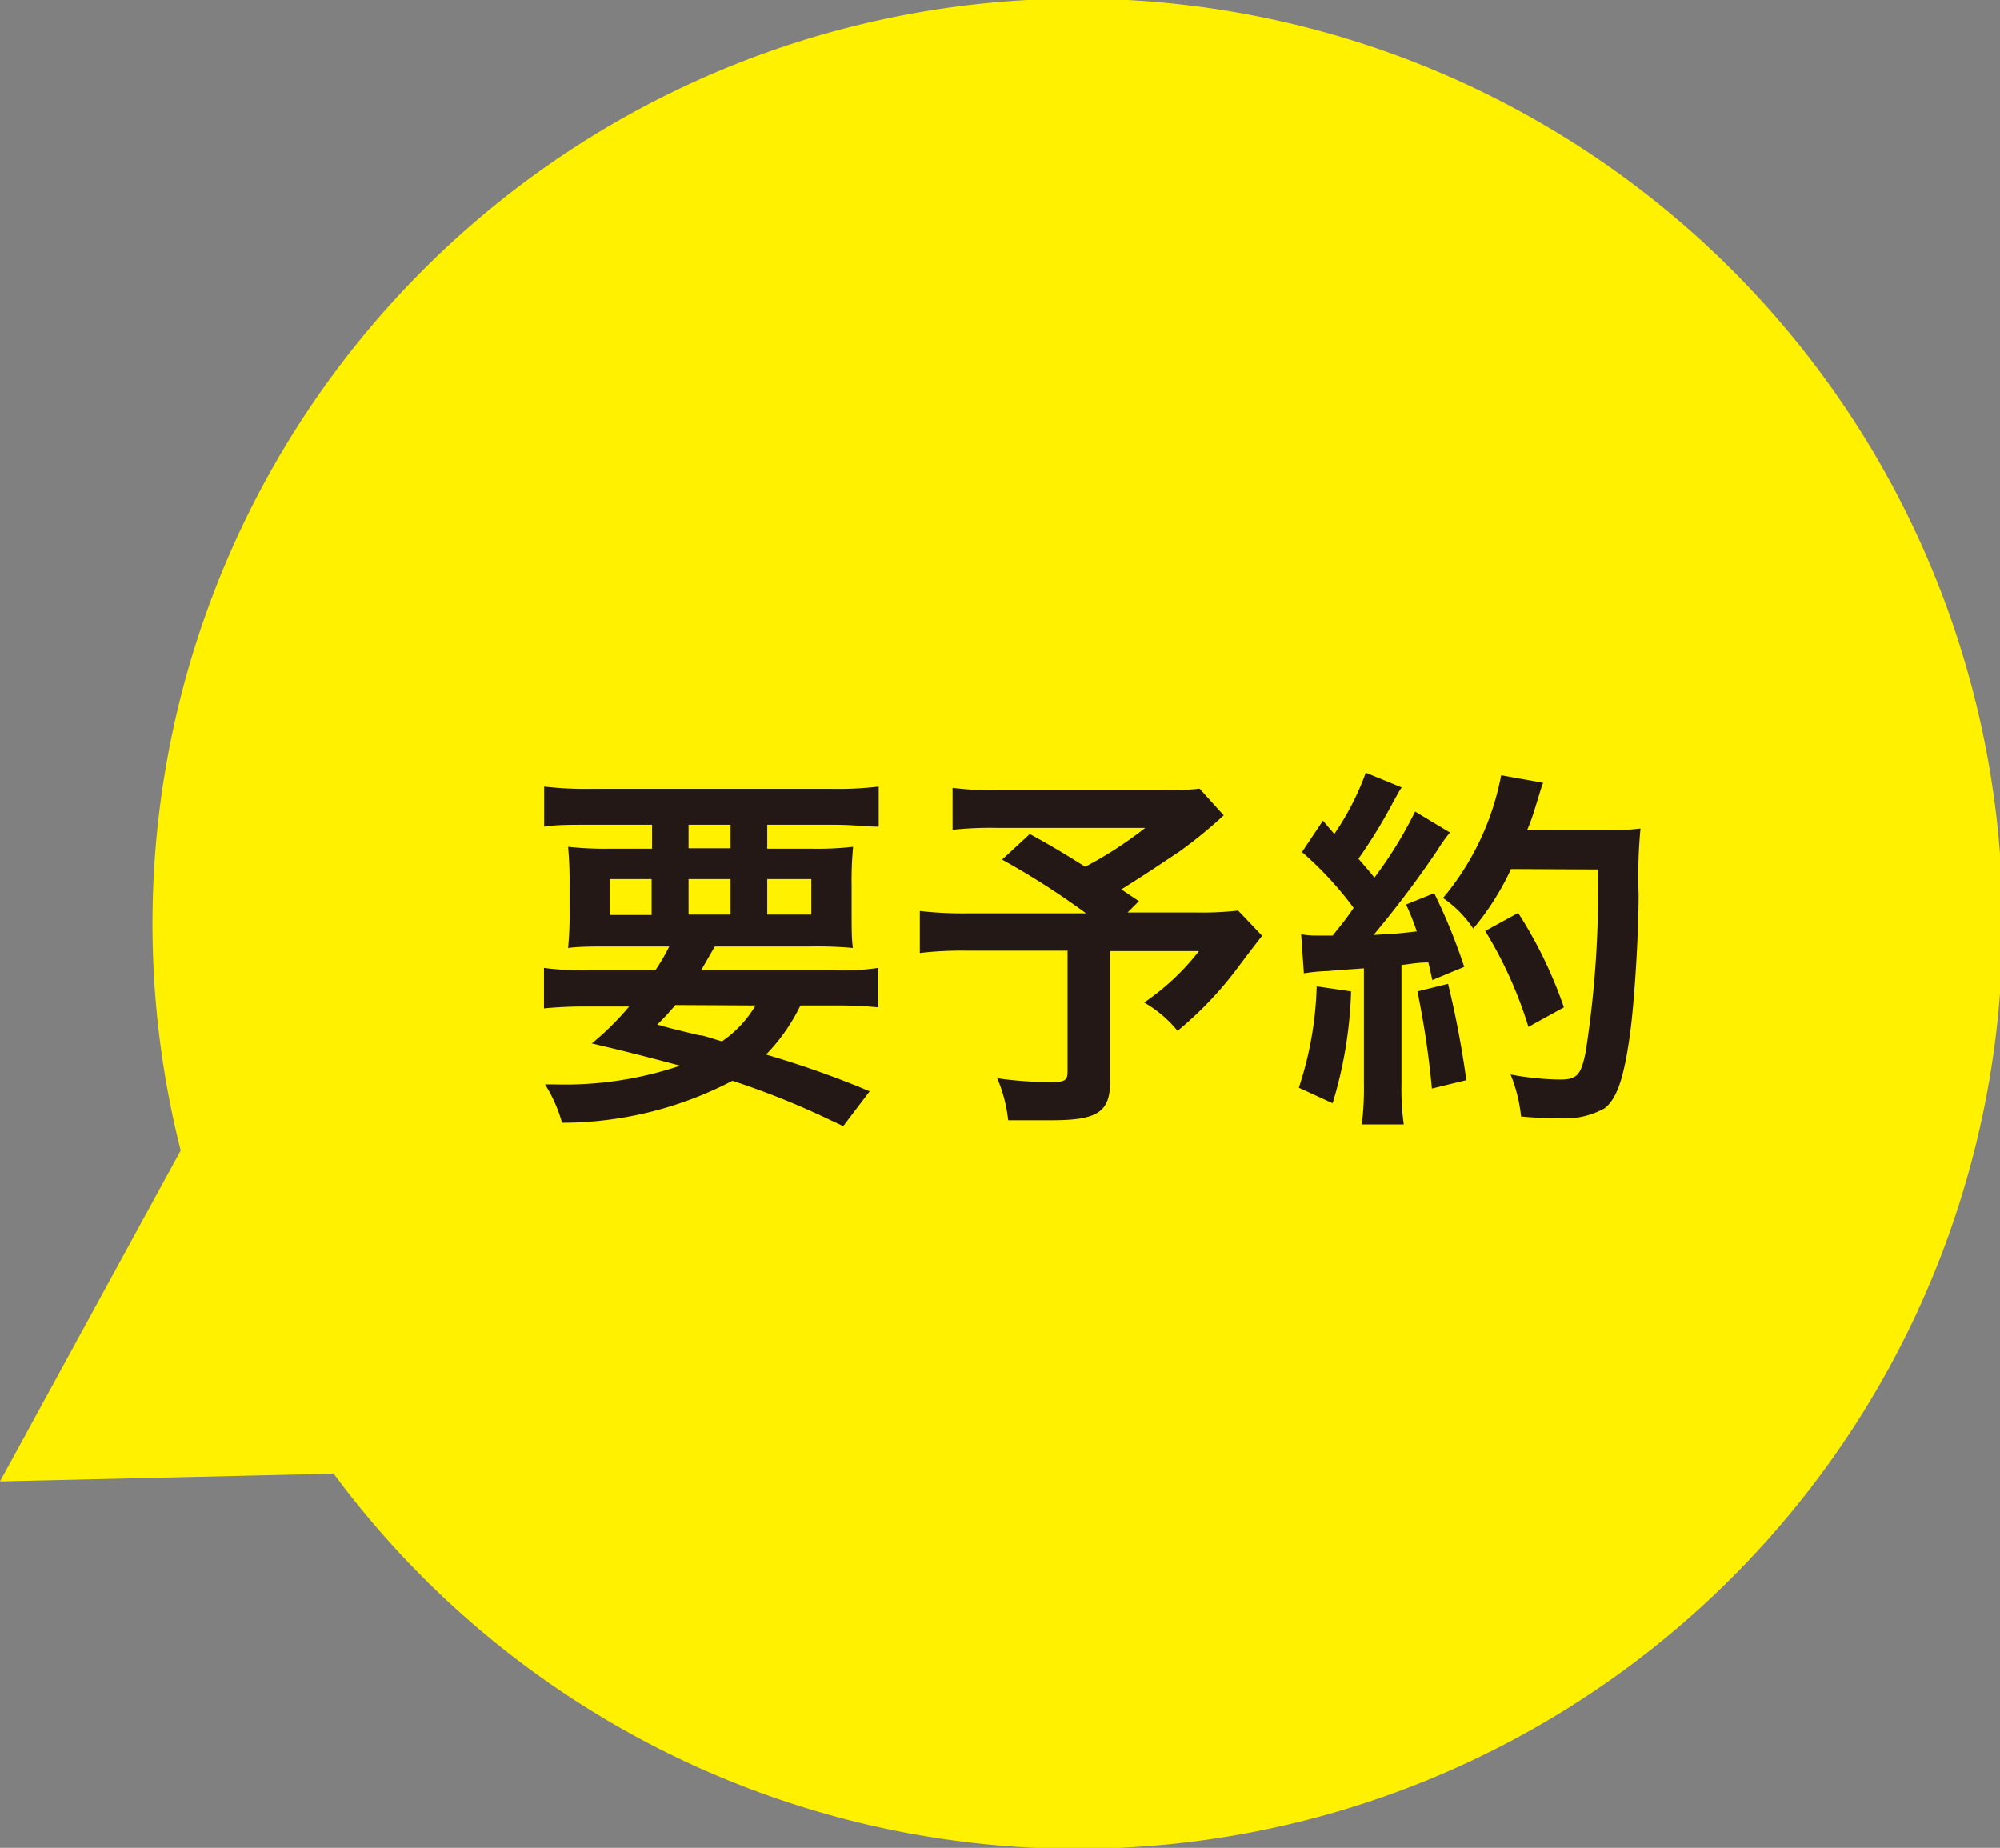
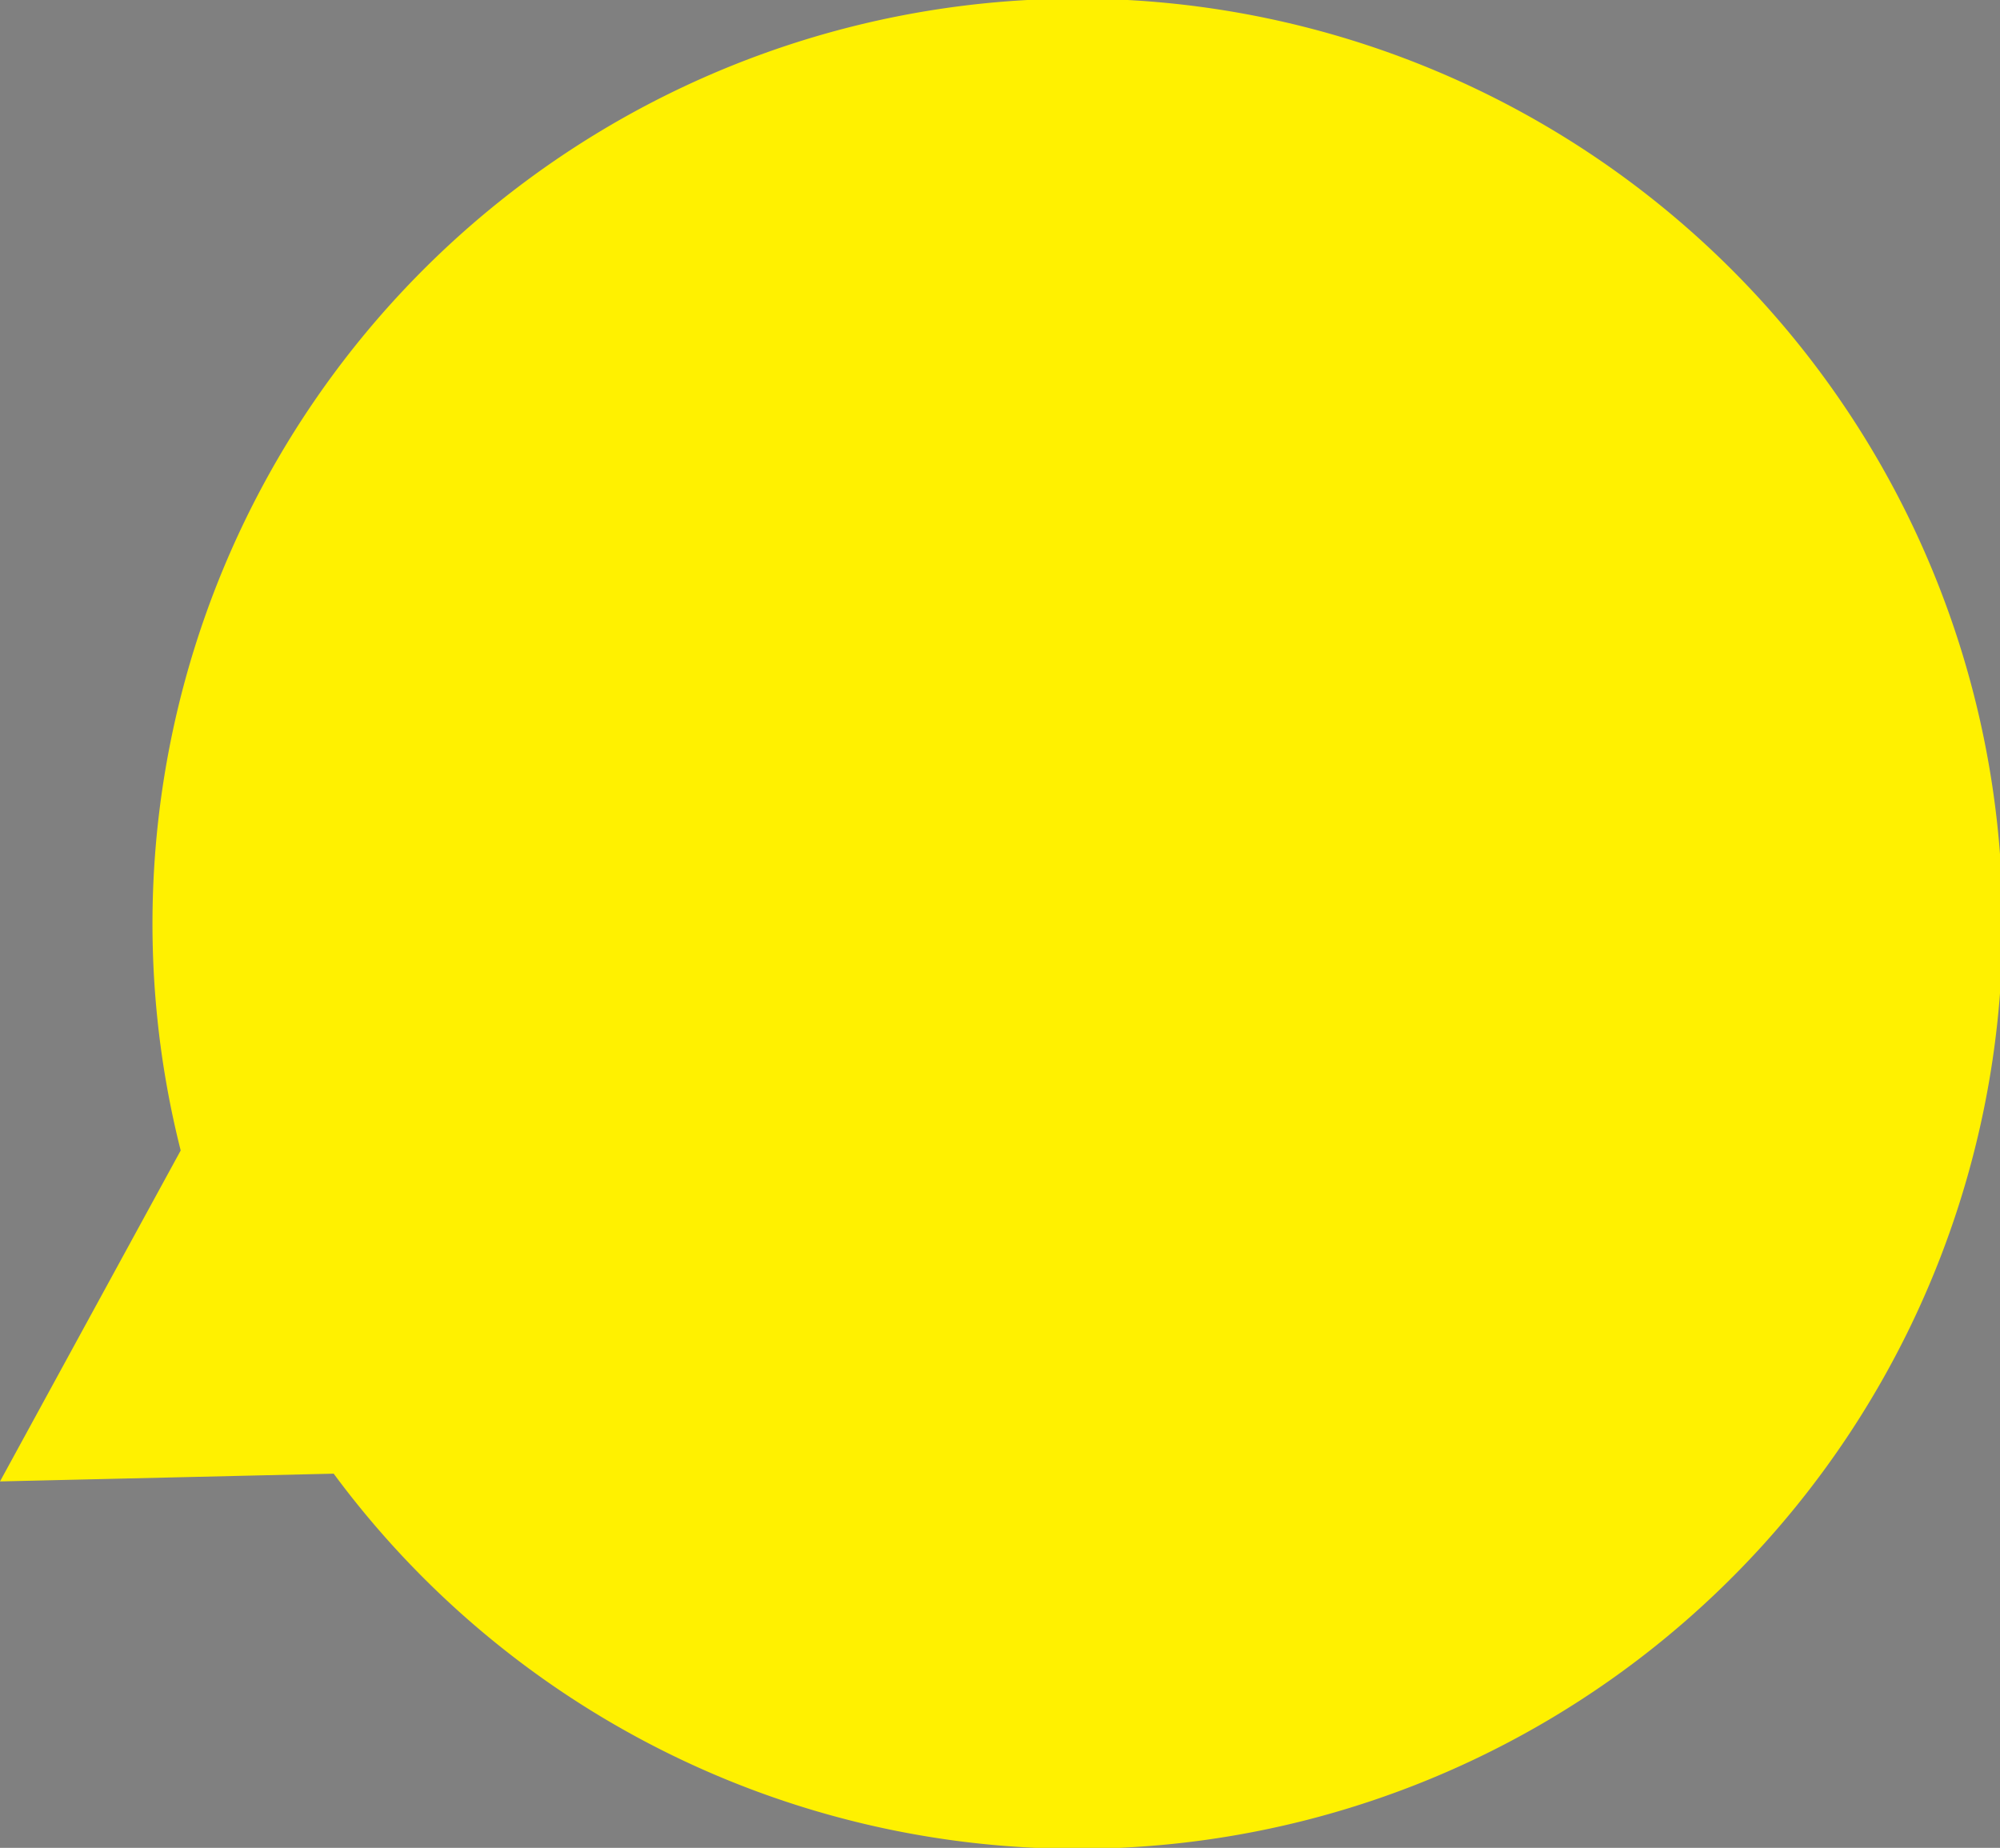
<svg xmlns="http://www.w3.org/2000/svg" viewBox="0 0 95.3 88.05">
  <rect x="0" y="0" width="95.3" height="88.05" fill="#808080" stroke="none" />
  <defs>
    <style>.cls-1{fill:#fff100;}.cls-2{fill:#231815;}</style>
  </defs>
  <g id="レイヤー_2" data-name="レイヤー 2">
    <g id="テキスト">
      <path class="cls-1" d="M15.9,70.22a44.08,44.08,0,1,0-7.29-15.4L0,70.59Z" />
-       <path class="cls-2" d="M31.23,46.23a9.56,9.56,0,0,0,.66-1.13H29.16c-.94,0-1.53,0-2.09.07a16.25,16.25,0,0,0,.07-1.75V42.18a18.07,18.07,0,0,0-.07-1.83,16.13,16.13,0,0,0,2,.09h2V39.3H28c-.85,0-1.51,0-2.07.09V37.48a17.26,17.26,0,0,0,2.22.11H39.64a16.57,16.57,0,0,0,2.23-.11v1.91c-.58,0-1.22-.09-2.09-.09H36.56v1.14h2.09a15,15,0,0,0,2-.09,16.93,16.93,0,0,0-.07,1.83v1.23c0,.9,0,1.31.06,1.76a19.12,19.12,0,0,0-2-.07H34.06l-.65,1.13h6.35a10.93,10.93,0,0,0,2.09-.11V48a19.81,19.81,0,0,0-2.09-.09H38.14a8.78,8.78,0,0,1-1.64,2.34A45.68,45.68,0,0,1,41.44,52l-1.26,1.66-1-.47a38,38,0,0,0-4.28-1.69,17.58,17.58,0,0,1-8.12,2,6.85,6.85,0,0,0-.81-1.83h.39a17.21,17.21,0,0,0,6.05-.89c-2.09-.55-2.39-.63-4.21-1.06a13.49,13.49,0,0,0,1.78-1.76H28a19.73,19.73,0,0,0-2.08.09V46.12a13.36,13.36,0,0,0,2.08.11Zm-2.18-4.34V43.6h2V41.89Zm3.13,6a12,12,0,0,1-.86.93c.63.18.63.18,2,.51.2,0,.45.11,1.08.29A5.33,5.33,0,0,0,36,47.91Zm.63-7.47h2V39.3h-2Zm0,3.16h2V41.89h-2Zm3.75,0h2.1V41.89h-2.1Z" />
-       <path class="cls-2" d="M58.31,38.85a21.71,21.71,0,0,1-2.09,1.71c-1.1.74-1.86,1.24-2.79,1.82l.84.56-.54.54H57a15.47,15.47,0,0,0,2-.09l1.14,1.2s-.42.53-1.17,1.53a17.1,17.1,0,0,1-2.86,3,5.7,5.7,0,0,0-1.59-1.35,11.53,11.53,0,0,0,2.61-2.45H52.9v6.19c0,1.48-.59,1.87-2.8,1.87-.6,0-1.5,0-2.06,0a7.1,7.1,0,0,0-.52-2,18,18,0,0,0,2.63.18c.59,0,.72-.09.72-.49V45.3H46.1a17.26,17.26,0,0,0-2.27.11v-2a18.46,18.46,0,0,0,2.36.11h5.56a37.24,37.24,0,0,0-4-2.56l1.32-1.22c1.18.65,1.58.9,2.64,1.56a18.81,18.81,0,0,0,2.86-1.85h-7a16.74,16.74,0,0,0-2.18.09v-2a14.61,14.61,0,0,0,2.22.11h8a11.77,11.77,0,0,0,1.55-.07Z" />
-       <path class="cls-2" d="M64.38,47.24a20.39,20.39,0,0,1-.88,5.33l-1.61-.74A16.77,16.77,0,0,0,62.74,47ZM62,44.52a4.34,4.34,0,0,0,.78.06l.72,0c.61-.76.68-.85,1-1.32a16.64,16.64,0,0,0-2.46-2.66l1-1.5c.25.31.36.42.54.64a13.07,13.07,0,0,0,1.5-2.92l1.71.7c-.11.16-.18.29-.38.65a24.66,24.66,0,0,1-1.68,2.75c.31.36.51.58.76.9a19.83,19.83,0,0,0,1.94-3.15l1.66,1a7.06,7.06,0,0,0-.59.83,48,48,0,0,1-3.05,4.05c1.07-.06,1.14-.06,2.06-.17A12.55,12.55,0,0,0,67,43.1l1.34-.54a27.43,27.43,0,0,1,1.43,3.51l-1.52.63c-.09-.41-.12-.56-.19-.84-.54,0-1,.1-1.28.12v5.67a12.2,12.2,0,0,0,.11,1.93h-2a13.81,13.81,0,0,0,.1-1.93V46.14c-.77.06-1.33.09-1.69.13a8.5,8.5,0,0,0-1.17.11Zm7,2.36a44.94,44.94,0,0,1,.87,4.59l-1.64.4a42.1,42.1,0,0,0-.69-4.63Zm3-5.47a12.85,12.85,0,0,1-1.8,2.84,5.37,5.37,0,0,0-1.44-1.46,12.79,12.79,0,0,0,2.77-5.85l2,.36c-.09.24-.09.24-.24.74-.23.74-.3,1-.52,1.51h3.93a10.42,10.42,0,0,0,1.47-.07,23.88,23.88,0,0,0-.09,3.13c0,2.06-.21,5.19-.41,6.67-.29,2.07-.61,3.06-1.21,3.53a3.87,3.87,0,0,1-2.3.46c-.47,0-1,0-1.68-.07a7.38,7.38,0,0,0-.5-2,13.32,13.32,0,0,0,2.36.24c.81,0,1-.22,1.22-1.33a49.92,49.92,0,0,0,.58-8.68Zm.83,7.52a20,20,0,0,0-2.06-4.57l1.57-.86A20.84,20.84,0,0,1,74.52,48Z" />
    </g>
  </g>
</svg>